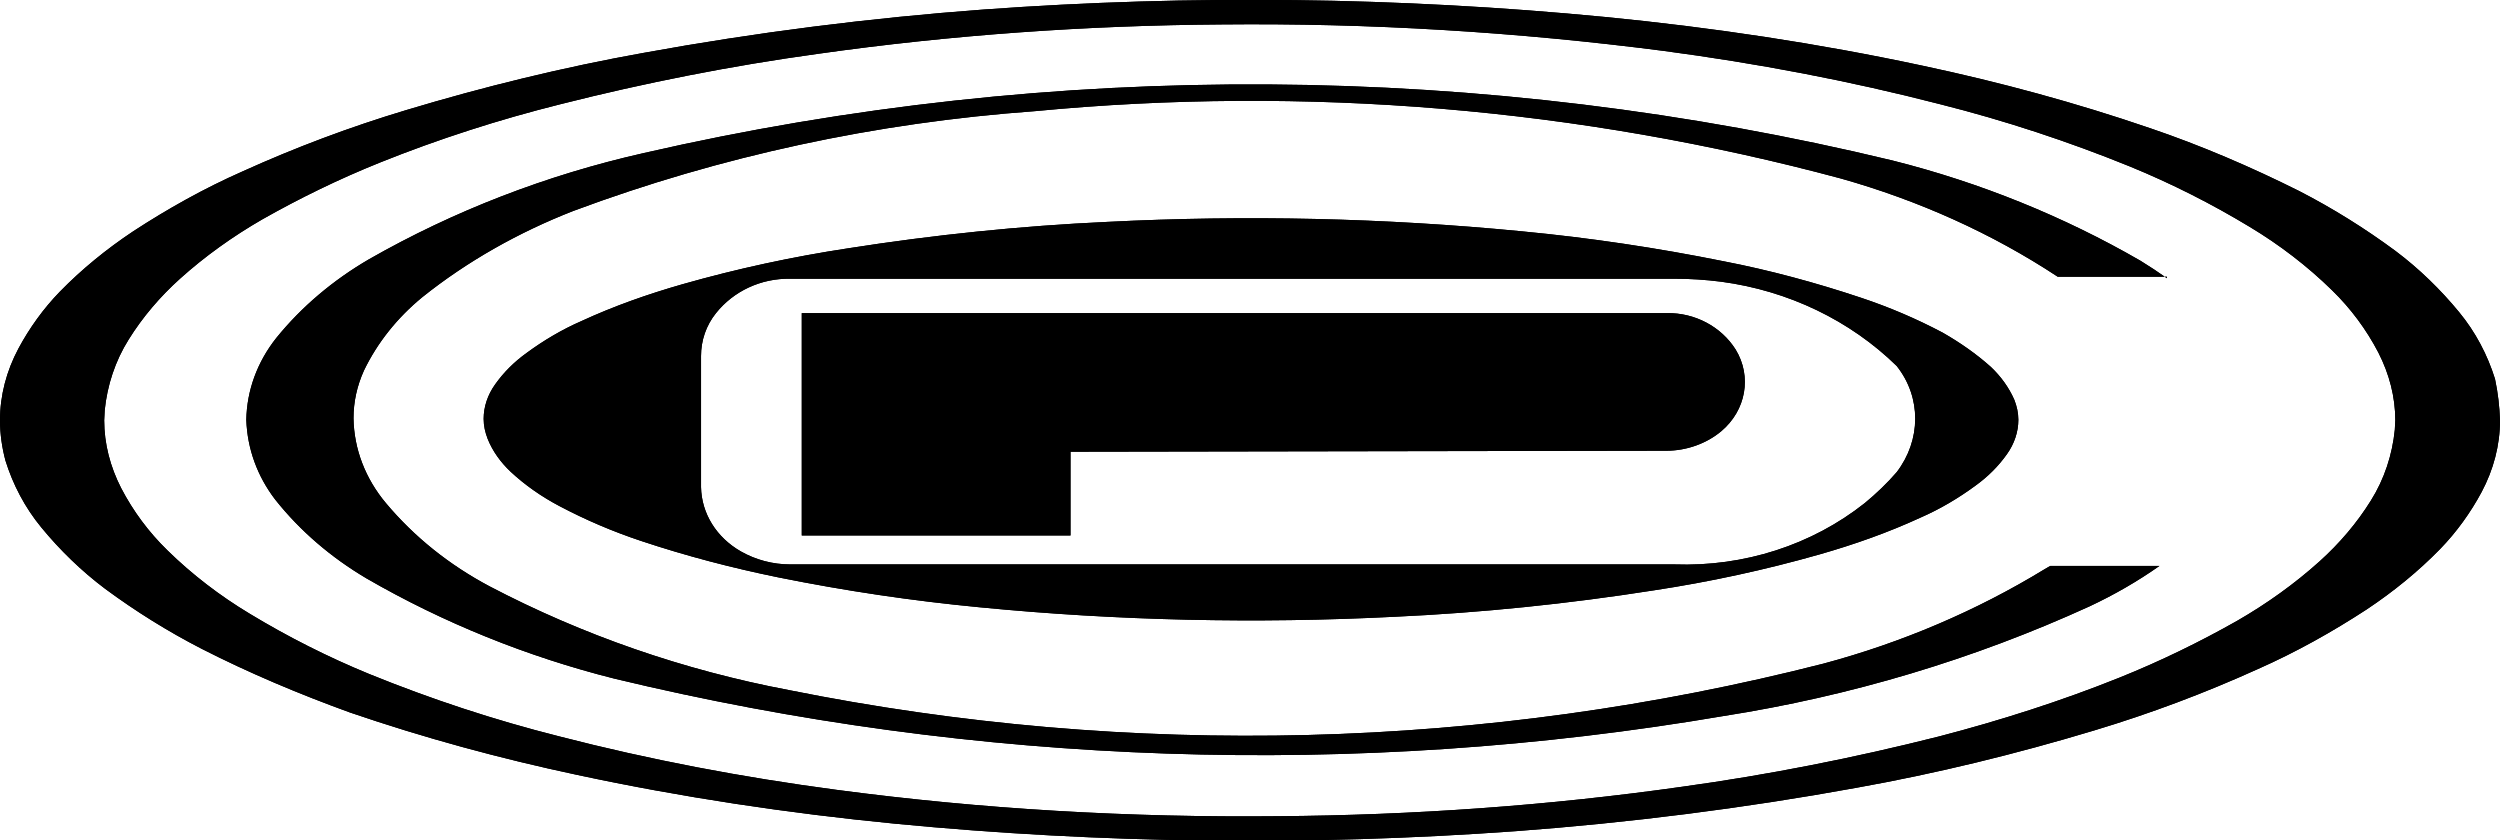
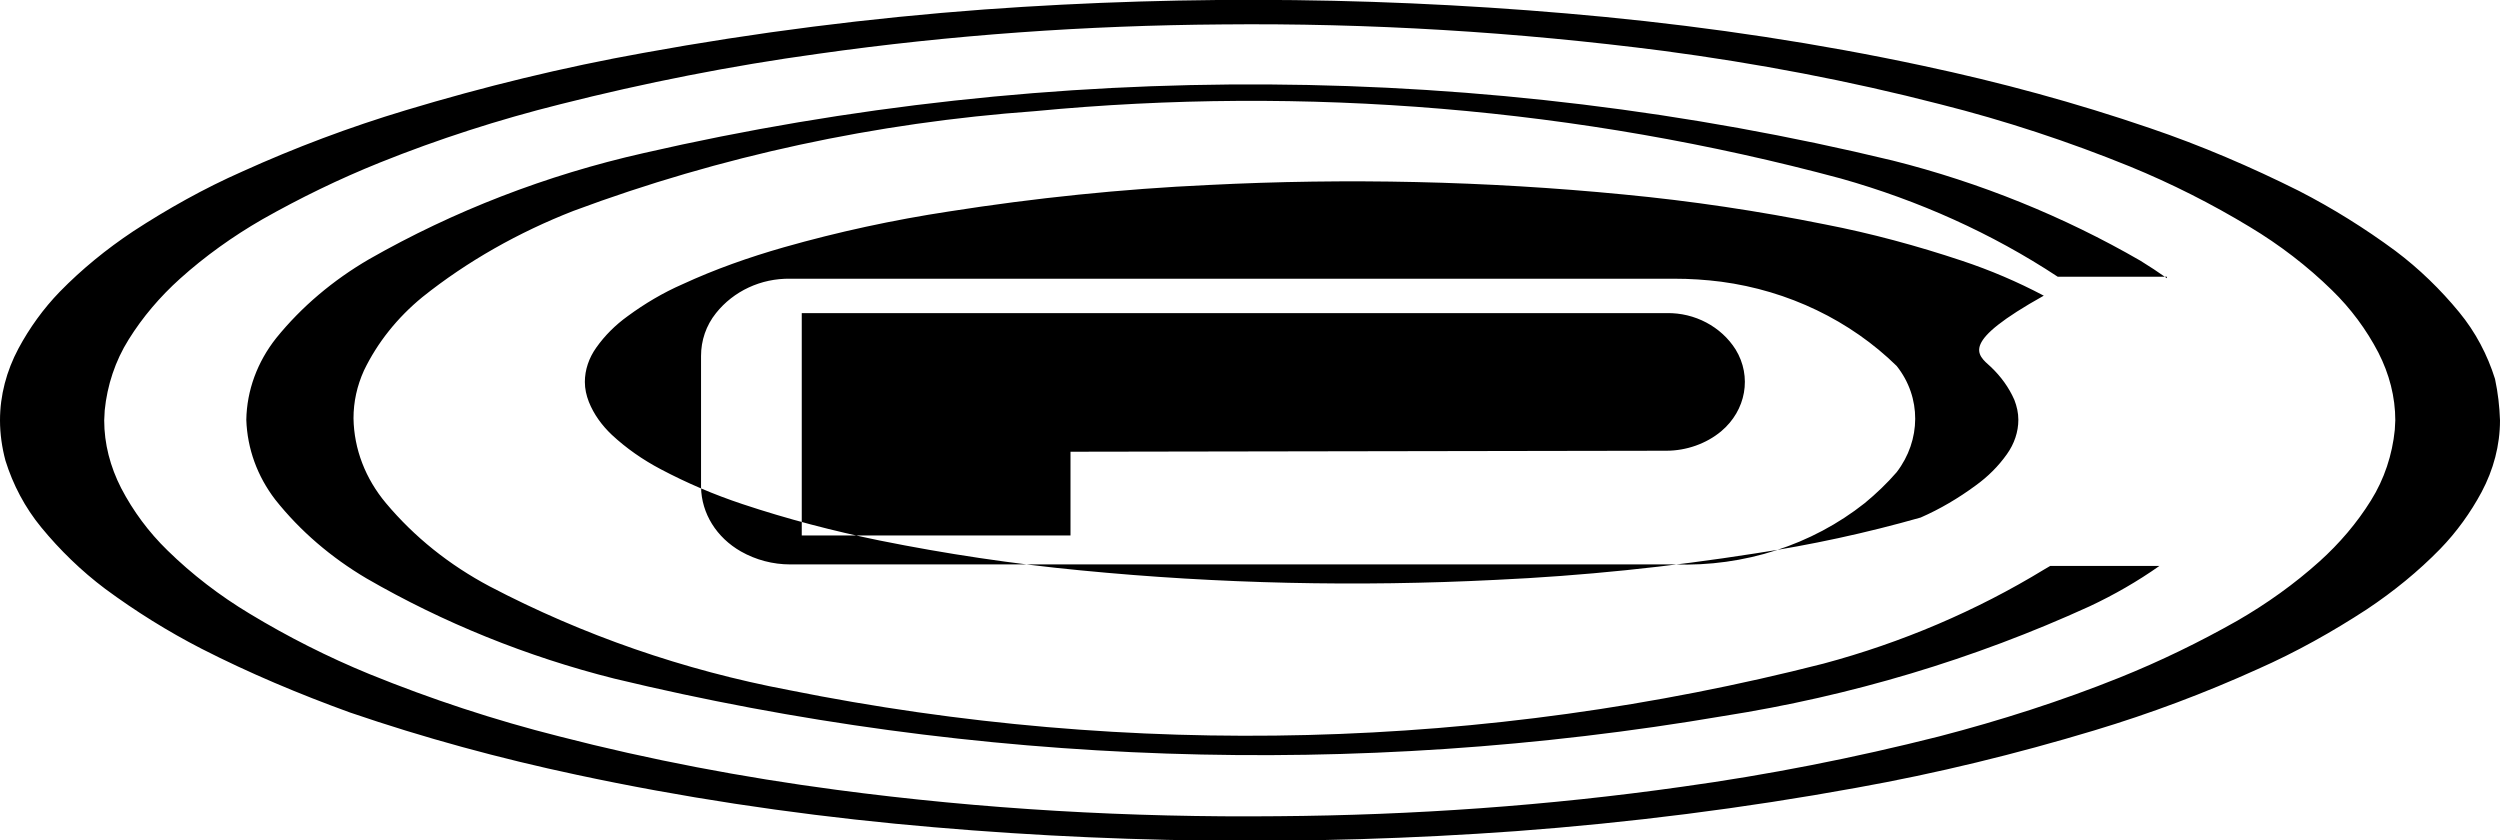
<svg xmlns="http://www.w3.org/2000/svg" version="1.1" id="Layer_1" x="0px" y="0px" viewBox="0 0 501.4 168.5" style="enable-background:new 0 0 501.4 168.5;" xml:space="preserve">
  <style type="text/css">
	.BODY{fill-opacity:1;}
	.OUTLINE{stroke-linecap:square;stroke-linejoin:miter;stroke-miterlimit:4;stroke-dasharray:none;stroke-dashoffset:0;stroke-opacity:1;paint-order:stroke fill markers;}
</style>
  <g id="Logo">
    <g>
-       <path class="BODY" d="M348.1,70.1c3.3,5.4,2.1,12.2-2.9,16.4c-3,2.5-7,3.9-11,3.9l-119.5,0.2l0,16.8h-53.9l0-44.6l173.5,0  C339.9,62.7,345.2,65.5,348.1,70.1z M434.6,55.8c-1.7-1.2-3.5-2.4-5.3-3.5c-15.4-8.9-32.2-15.7-49.7-20.1  c-82-19.8-168.2-20.4-250.5-1.5C109.6,35.1,91,42.3,74,52c-7.2,4.2-13.5,9.5-18.6,15.8c-3.8,4.8-5.9,10.5-6,16.4  c0.2,5.8,2.2,11.3,5.8,16c5,6.3,11.2,11.6,18.3,15.8c15.4,8.9,32.2,15.7,49.7,20.1c72.6,17.5,148.6,20.1,222.5,7.5  c25.5-4,50.2-11.4,73.4-22c4.9-2.3,9.6-5,14-8.1h-21.9l-1.2,0.7c-13.6,8.3-28.6,14.7-44.3,18.9c-67.7,17.3-138.9,19.1-207.5,5.3  c-21.1-4-41.3-11-60-20.8c-8.1-4.3-15.1-9.9-20.8-16.7c-4.1-4.9-6.4-10.8-6.5-17c0-3.3,0.7-6.5,2.1-9.6c2.7-5.6,6.7-10.6,11.7-14.7  c9-7.2,19.3-13,30.3-17.3c29.5-11,60.7-17.7,92.5-20c54.3-5.2,109.3-0.6,161.7,13.5c15.6,4.4,30.3,11,43.5,19.7v0H434.6z   M399.3,73.6c2,1.9,3.6,4.1,4.7,6.6c0.5,1.3,0.8,2.6,0.8,4c0,2.4-0.8,4.8-2.3,6.9c-1.7,2.4-3.8,4.5-6.3,6.3c-3.4,2.5-7.1,4.7-11,6.4  c-6.5,3-13.3,5.4-20.3,7.4c-10.9,3.1-22,5.5-33.2,7.2c-17.2,2.7-34.6,4.5-52,5.3c-27.7,1.4-55.5,0.8-83.2-1.9  c-13.6-1.3-27-3.3-40.4-6c-9.3-1.9-18.5-4.3-27.5-7.3c-5.7-1.9-11.1-4.2-16.4-7c-3.6-1.9-6.9-4.2-9.8-6.9c-2-1.9-3.6-4.1-4.6-6.6  c-0.5-1.3-0.8-2.6-0.8-4c0-2.4,0.8-4.8,2.3-6.9c1.7-2.4,3.8-4.5,6.3-6.3c3.4-2.5,7.1-4.7,11-6.4c6.5-3,13.3-5.4,20.3-7.4  c10.9-3.1,22-5.5,33.2-7.2c17.2-2.7,34.6-4.5,52-5.3c27.7-1.4,55.5-0.8,83.2,1.9c13.6,1.3,27,3.3,40.4,6c9.3,1.8,18.5,4.3,27.5,7.3  c5.7,1.9,11.1,4.2,16.4,7C393.1,68.7,396.4,71,399.3,73.6z M380.4,73.4c-9.3-9.1-21.7-15.1-35.2-16.9c-3.1-0.4-6.3-0.6-9.4-0.6  H158.5c-5.9-0.1-11.4,2.5-14.9,6.9c-2,2.5-3,5.5-3,8.6v26.3c0.1,5.3,3.1,10.1,8,12.9c3,1.7,6.4,2.6,9.9,2.6l177.3,0  c14,0.5,27.6-3.9,38.2-12.3c2.3-1.9,4.5-4,6.4-6.2C385.3,88.3,385.4,79.7,380.4,73.4z M501.4,84.3c0,5-1.3,9.9-3.7,14.4  c-2.2,4.1-5,8-8.3,11.4c-4.4,4.5-9.3,8.5-14.7,12.1c-6.9,4.5-14.2,8.6-21.9,12c-10.6,4.8-21.5,8.9-32.8,12.3  c-15.6,4.7-31.5,8.6-47.7,11.5c-22.5,4.1-45.4,7-68.3,8.7c-41.5,3-83.1,2.5-124.5-1.5c-21.5-2.1-42.8-5.3-63.8-9.8  c-15.5-3.3-30.6-7.4-45.5-12.5C60,139.2,50,135,40.4,130.1c-6.8-3.5-13.2-7.5-19.3-12c-4.8-3.6-9.1-7.8-12.8-12.3  c-3.3-4-5.7-8.6-7.2-13.4C0.4,89.8,0,87,0,84.3c0-5,1.3-9.9,3.7-14.4c2.2-4.1,5-8,8.3-11.4c4.4-4.5,9.3-8.5,14.7-12.1  c6.9-4.5,14.2-8.6,21.9-12c10.6-4.8,21.5-8.9,32.8-12.3c15.6-4.7,31.5-8.6,47.7-11.5c22.5-4.1,45.3-7,68.3-8.7  c41.5-3,83.1-2.5,124.5,1.5c21.5,2.1,42.8,5.3,63.8,9.8c15.5,3.3,30.6,7.4,45.5,12.5c10.3,3.5,20.3,7.8,29.9,12.6  c6.8,3.5,13.2,7.5,19.3,12c4.8,3.6,9.1,7.8,12.8,12.3c3.3,4,5.7,8.6,7.2,13.4C501,78.8,501.3,81.5,501.4,84.3z M480.4,84.3  c0-4.7-1.2-9.3-3.4-13.6c-2.4-4.6-5.5-8.8-9.3-12.5c-4.9-4.8-10.5-9.1-16.5-12.7c-7.6-4.6-15.7-8.7-24-12.1  c-12.3-5-25-9.2-38.1-12.5c-18.2-4.7-36.7-8.2-55.5-10.7c-29.4-3.8-59-5.6-88.6-5.3c-27.1,0.2-54.2,2.1-81,5.9  c-17.4,2.4-34.6,5.8-51.6,10.1C100,24,87.9,27.9,76.2,32.6c-8.2,3.3-16,7.1-23.6,11.4c-5.9,3.4-11.5,7.4-16.5,11.9  c-4,3.6-7.5,7.7-10.3,12.2c-2.7,4.3-4.3,9.2-4.8,14.2c0,0.7-0.1,1.4-0.1,2c0,4.7,1.2,9.3,3.4,13.6c2.4,4.6,5.5,8.8,9.3,12.5  c4.9,4.8,10.5,9.1,16.5,12.7c7.6,4.6,15.7,8.7,24,12.1c12.3,5,25,9.2,38.1,12.5c18.2,4.7,36.7,8.2,55.5,10.7  c29.3,3.9,59,5.6,88.6,5.3c27.1-0.2,54.2-2.1,81-5.9c17.4-2.4,34.6-5.8,51.6-10.1c12.3-3.2,24.5-7.1,36.2-11.8  c8.2-3.3,16-7.1,23.6-11.4c5.9-3.4,11.5-7.4,16.5-11.9c4-3.6,7.5-7.7,10.3-12.2c2.7-4.3,4.3-9.2,4.8-14.2  C480.3,85.6,480.4,84.9,480.4,84.3z" />
-     </g>
+       </g>
    <g>
-       <path class="OUTLINE" d="M348.1,70.1c3.3,5.4,2.1,12.2-2.9,16.4c-3,2.5-7,3.9-11,3.9l-119.5,0.2l0,16.8h-53.9l0-44.6l173.5,0  C339.9,62.7,345.2,65.5,348.1,70.1z M434.6,55.8c-1.7-1.2-3.5-2.4-5.3-3.5c-15.4-8.9-32.2-15.7-49.7-20.1  c-82-19.8-168.2-20.4-250.5-1.5C109.6,35.1,91,42.3,74,52c-7.2,4.2-13.5,9.5-18.6,15.8c-3.8,4.8-5.9,10.5-6,16.4  c0.2,5.8,2.2,11.3,5.8,16c5,6.3,11.2,11.6,18.3,15.8c15.4,8.9,32.2,15.7,49.7,20.1c72.6,17.5,148.6,20.1,222.5,7.5  c25.5-4,50.2-11.4,73.4-22c4.9-2.3,9.6-5,14-8.1h-21.9l-1.2,0.7c-13.6,8.3-28.6,14.7-44.3,18.9c-67.7,17.3-138.9,19.1-207.5,5.3  c-21.1-4-41.3-11-60-20.8c-8.1-4.3-15.1-9.9-20.8-16.7c-4.1-4.9-6.4-10.8-6.5-17c0-3.3,0.7-6.5,2.1-9.6c2.7-5.6,6.7-10.6,11.7-14.7  c9-7.2,19.3-13,30.3-17.3c29.5-11,60.7-17.7,92.5-20c54.3-5.2,109.3-0.6,161.7,13.5c15.6,4.4,30.3,11,43.5,19.7v0H434.6z   M399.3,73.6c2,1.9,3.6,4.1,4.7,6.6c0.5,1.3,0.8,2.6,0.8,4c0,2.4-0.8,4.8-2.3,6.9c-1.7,2.4-3.8,4.5-6.3,6.3c-3.4,2.5-7.1,4.7-11,6.4  c-6.5,3-13.3,5.4-20.3,7.4c-10.9,3.1-22,5.5-33.2,7.2c-17.2,2.7-34.6,4.5-52,5.3c-27.7,1.4-55.5,0.8-83.2-1.9  c-13.6-1.3-27-3.3-40.4-6c-9.3-1.9-18.5-4.3-27.5-7.3c-5.7-1.9-11.1-4.2-16.4-7c-3.6-1.9-6.9-4.2-9.8-6.9c-2-1.9-3.6-4.1-4.6-6.6  c-0.5-1.3-0.8-2.6-0.8-4c0-2.4,0.8-4.8,2.3-6.9c1.7-2.4,3.8-4.5,6.3-6.3c3.4-2.5,7.1-4.7,11-6.4c6.5-3,13.3-5.4,20.3-7.4  c10.9-3.1,22-5.5,33.2-7.2c17.2-2.7,34.6-4.5,52-5.3c27.7-1.4,55.5-0.8,83.2,1.9c13.6,1.3,27,3.3,40.4,6c9.3,1.8,18.5,4.3,27.5,7.3  c5.7,1.9,11.1,4.2,16.4,7C393.1,68.7,396.4,71,399.3,73.6z M380.4,73.4c-9.3-9.1-21.7-15.1-35.2-16.9c-3.1-0.4-6.3-0.6-9.4-0.6  H158.5c-5.9-0.1-11.4,2.5-14.9,6.9c-2,2.5-3,5.5-3,8.6v26.3c0.1,5.3,3.1,10.1,8,12.9c3,1.7,6.4,2.6,9.9,2.6l177.3,0  c14,0.5,27.6-3.9,38.2-12.3c2.3-1.9,4.5-4,6.4-6.2C385.3,88.3,385.4,79.7,380.4,73.4z M501.4,84.3c0,5-1.3,9.9-3.7,14.4  c-2.2,4.1-5,8-8.3,11.4c-4.4,4.5-9.3,8.5-14.7,12.1c-6.9,4.5-14.2,8.6-21.9,12c-10.6,4.8-21.5,8.9-32.8,12.3  c-15.6,4.7-31.5,8.6-47.7,11.5c-22.5,4.1-45.4,7-68.3,8.7c-41.5,3-83.1,2.5-124.5-1.5c-21.5-2.1-42.8-5.3-63.8-9.8  c-15.5-3.3-30.6-7.4-45.5-12.5C60,139.2,50,135,40.4,130.1c-6.8-3.5-13.2-7.5-19.3-12c-4.8-3.6-9.1-7.8-12.8-12.3  c-3.3-4-5.7-8.6-7.2-13.4C0.4,89.8,0,87,0,84.3c0-5,1.3-9.9,3.7-14.4c2.2-4.1,5-8,8.3-11.4c4.4-4.5,9.3-8.5,14.7-12.1  c6.9-4.5,14.2-8.6,21.9-12c10.6-4.8,21.5-8.9,32.8-12.3c15.6-4.7,31.5-8.6,47.7-11.5c22.5-4.1,45.3-7,68.3-8.7  c41.5-3,83.1-2.5,124.5,1.5c21.5,2.1,42.8,5.3,63.8,9.8c15.5,3.3,30.6,7.4,45.5,12.5c10.3,3.5,20.3,7.8,29.9,12.6  c6.8,3.5,13.2,7.5,19.3,12c4.8,3.6,9.1,7.8,12.8,12.3c3.3,4,5.7,8.6,7.2,13.4C501,78.8,501.3,81.5,501.4,84.3z M480.4,84.3  c0-4.7-1.2-9.3-3.4-13.6c-2.4-4.6-5.5-8.8-9.3-12.5c-4.9-4.8-10.5-9.1-16.5-12.7c-7.6-4.6-15.7-8.7-24-12.1  c-12.3-5-25-9.2-38.1-12.5c-18.2-4.7-36.7-8.2-55.5-10.7c-29.4-3.8-59-5.6-88.6-5.3c-27.1,0.2-54.2,2.1-81,5.9  c-17.4,2.4-34.6,5.8-51.6,10.1C100,24,87.9,27.9,76.2,32.6c-8.2,3.3-16,7.1-23.6,11.4c-5.9,3.4-11.5,7.4-16.5,11.9  c-4,3.6-7.5,7.7-10.3,12.2c-2.7,4.3-4.3,9.2-4.8,14.2c0,0.7-0.1,1.4-0.1,2c0,4.7,1.2,9.3,3.4,13.6c2.4,4.6,5.5,8.8,9.3,12.5  c4.9,4.8,10.5,9.1,16.5,12.7c7.6,4.6,15.7,8.7,24,12.1c12.3,5,25,9.2,38.1,12.5c18.2,4.7,36.7,8.2,55.5,10.7  c29.3,3.9,59,5.6,88.6,5.3c27.1-0.2,54.2-2.1,81-5.9c17.4-2.4,34.6-5.8,51.6-10.1c12.3-3.2,24.5-7.1,36.2-11.8  c8.2-3.3,16-7.1,23.6-11.4c5.9-3.4,11.5-7.4,16.5-11.9c4-3.6,7.5-7.7,10.3-12.2c2.7-4.3,4.3-9.2,4.8-14.2  C480.3,85.6,480.4,84.9,480.4,84.3z" />
+       <path class="OUTLINE" d="M348.1,70.1c3.3,5.4,2.1,12.2-2.9,16.4c-3,2.5-7,3.9-11,3.9l-119.5,0.2l0,16.8h-53.9l0-44.6l173.5,0  C339.9,62.7,345.2,65.5,348.1,70.1z M434.6,55.8c-1.7-1.2-3.5-2.4-5.3-3.5c-15.4-8.9-32.2-15.7-49.7-20.1  c-82-19.8-168.2-20.4-250.5-1.5C109.6,35.1,91,42.3,74,52c-7.2,4.2-13.5,9.5-18.6,15.8c-3.8,4.8-5.9,10.5-6,16.4  c0.2,5.8,2.2,11.3,5.8,16c5,6.3,11.2,11.6,18.3,15.8c15.4,8.9,32.2,15.7,49.7,20.1c72.6,17.5,148.6,20.1,222.5,7.5  c25.5-4,50.2-11.4,73.4-22c4.9-2.3,9.6-5,14-8.1h-21.9l-1.2,0.7c-13.6,8.3-28.6,14.7-44.3,18.9c-67.7,17.3-138.9,19.1-207.5,5.3  c-21.1-4-41.3-11-60-20.8c-8.1-4.3-15.1-9.9-20.8-16.7c-4.1-4.9-6.4-10.8-6.5-17c0-3.3,0.7-6.5,2.1-9.6c2.7-5.6,6.7-10.6,11.7-14.7  c9-7.2,19.3-13,30.3-17.3c29.5-11,60.7-17.7,92.5-20c54.3-5.2,109.3-0.6,161.7,13.5c15.6,4.4,30.3,11,43.5,19.7v0H434.6z   M399.3,73.6c2,1.9,3.6,4.1,4.7,6.6c0.5,1.3,0.8,2.6,0.8,4c0,2.4-0.8,4.8-2.3,6.9c-1.7,2.4-3.8,4.5-6.3,6.3c-3.4,2.5-7.1,4.7-11,6.4  c-10.9,3.1-22,5.5-33.2,7.2c-17.2,2.7-34.6,4.5-52,5.3c-27.7,1.4-55.5,0.8-83.2-1.9  c-13.6-1.3-27-3.3-40.4-6c-9.3-1.9-18.5-4.3-27.5-7.3c-5.7-1.9-11.1-4.2-16.4-7c-3.6-1.9-6.9-4.2-9.8-6.9c-2-1.9-3.6-4.1-4.6-6.6  c-0.5-1.3-0.8-2.6-0.8-4c0-2.4,0.8-4.8,2.3-6.9c1.7-2.4,3.8-4.5,6.3-6.3c3.4-2.5,7.1-4.7,11-6.4c6.5-3,13.3-5.4,20.3-7.4  c10.9-3.1,22-5.5,33.2-7.2c17.2-2.7,34.6-4.5,52-5.3c27.7-1.4,55.5-0.8,83.2,1.9c13.6,1.3,27,3.3,40.4,6c9.3,1.8,18.5,4.3,27.5,7.3  c5.7,1.9,11.1,4.2,16.4,7C393.1,68.7,396.4,71,399.3,73.6z M380.4,73.4c-9.3-9.1-21.7-15.1-35.2-16.9c-3.1-0.4-6.3-0.6-9.4-0.6  H158.5c-5.9-0.1-11.4,2.5-14.9,6.9c-2,2.5-3,5.5-3,8.6v26.3c0.1,5.3,3.1,10.1,8,12.9c3,1.7,6.4,2.6,9.9,2.6l177.3,0  c14,0.5,27.6-3.9,38.2-12.3c2.3-1.9,4.5-4,6.4-6.2C385.3,88.3,385.4,79.7,380.4,73.4z M501.4,84.3c0,5-1.3,9.9-3.7,14.4  c-2.2,4.1-5,8-8.3,11.4c-4.4,4.5-9.3,8.5-14.7,12.1c-6.9,4.5-14.2,8.6-21.9,12c-10.6,4.8-21.5,8.9-32.8,12.3  c-15.6,4.7-31.5,8.6-47.7,11.5c-22.5,4.1-45.4,7-68.3,8.7c-41.5,3-83.1,2.5-124.5-1.5c-21.5-2.1-42.8-5.3-63.8-9.8  c-15.5-3.3-30.6-7.4-45.5-12.5C60,139.2,50,135,40.4,130.1c-6.8-3.5-13.2-7.5-19.3-12c-4.8-3.6-9.1-7.8-12.8-12.3  c-3.3-4-5.7-8.6-7.2-13.4C0.4,89.8,0,87,0,84.3c0-5,1.3-9.9,3.7-14.4c2.2-4.1,5-8,8.3-11.4c4.4-4.5,9.3-8.5,14.7-12.1  c6.9-4.5,14.2-8.6,21.9-12c10.6-4.8,21.5-8.9,32.8-12.3c15.6-4.7,31.5-8.6,47.7-11.5c22.5-4.1,45.3-7,68.3-8.7  c41.5-3,83.1-2.5,124.5,1.5c21.5,2.1,42.8,5.3,63.8,9.8c15.5,3.3,30.6,7.4,45.5,12.5c10.3,3.5,20.3,7.8,29.9,12.6  c6.8,3.5,13.2,7.5,19.3,12c4.8,3.6,9.1,7.8,12.8,12.3c3.3,4,5.7,8.6,7.2,13.4C501,78.8,501.3,81.5,501.4,84.3z M480.4,84.3  c0-4.7-1.2-9.3-3.4-13.6c-2.4-4.6-5.5-8.8-9.3-12.5c-4.9-4.8-10.5-9.1-16.5-12.7c-7.6-4.6-15.7-8.7-24-12.1  c-12.3-5-25-9.2-38.1-12.5c-18.2-4.7-36.7-8.2-55.5-10.7c-29.4-3.8-59-5.6-88.6-5.3c-27.1,0.2-54.2,2.1-81,5.9  c-17.4,2.4-34.6,5.8-51.6,10.1C100,24,87.9,27.9,76.2,32.6c-8.2,3.3-16,7.1-23.6,11.4c-5.9,3.4-11.5,7.4-16.5,11.9  c-4,3.6-7.5,7.7-10.3,12.2c-2.7,4.3-4.3,9.2-4.8,14.2c0,0.7-0.1,1.4-0.1,2c0,4.7,1.2,9.3,3.4,13.6c2.4,4.6,5.5,8.8,9.3,12.5  c4.9,4.8,10.5,9.1,16.5,12.7c7.6,4.6,15.7,8.7,24,12.1c12.3,5,25,9.2,38.1,12.5c18.2,4.7,36.7,8.2,55.5,10.7  c29.3,3.9,59,5.6,88.6,5.3c27.1-0.2,54.2-2.1,81-5.9c17.4-2.4,34.6-5.8,51.6-10.1c12.3-3.2,24.5-7.1,36.2-11.8  c8.2-3.3,16-7.1,23.6-11.4c5.9-3.4,11.5-7.4,16.5-11.9c4-3.6,7.5-7.7,10.3-12.2c2.7-4.3,4.3-9.2,4.8-14.2  C480.3,85.6,480.4,84.9,480.4,84.3z" />
    </g>
  </g>
</svg>